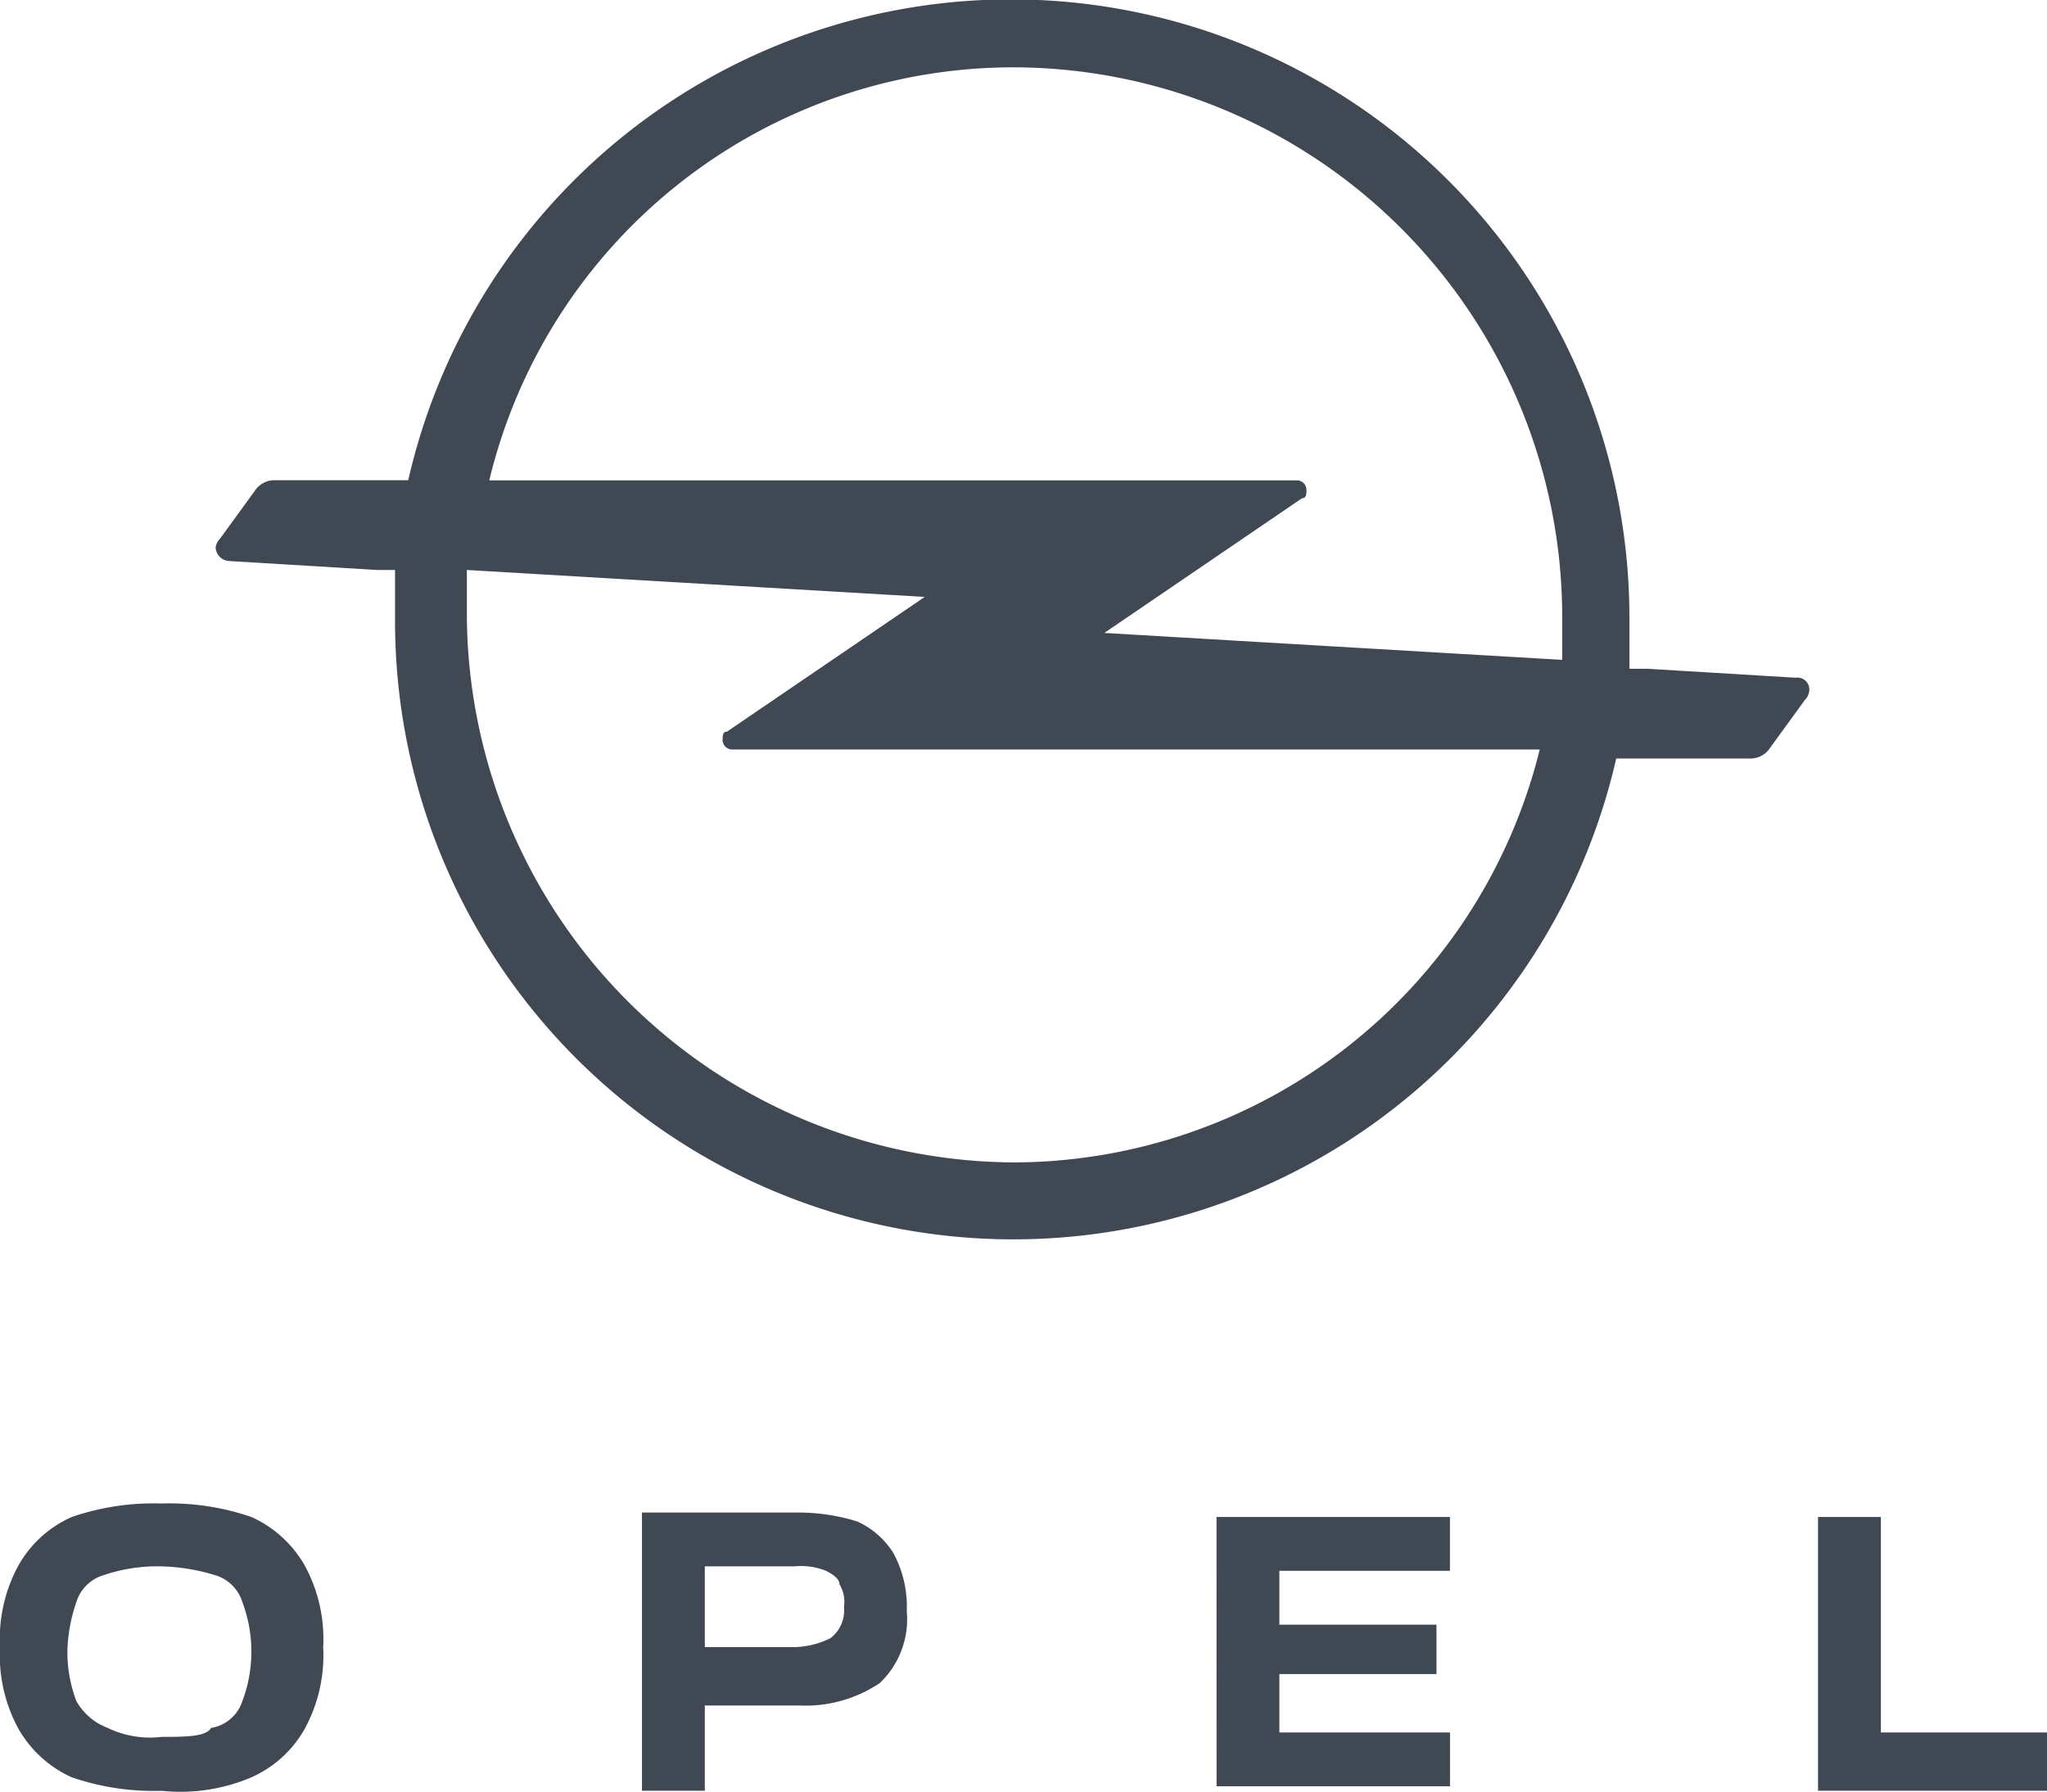
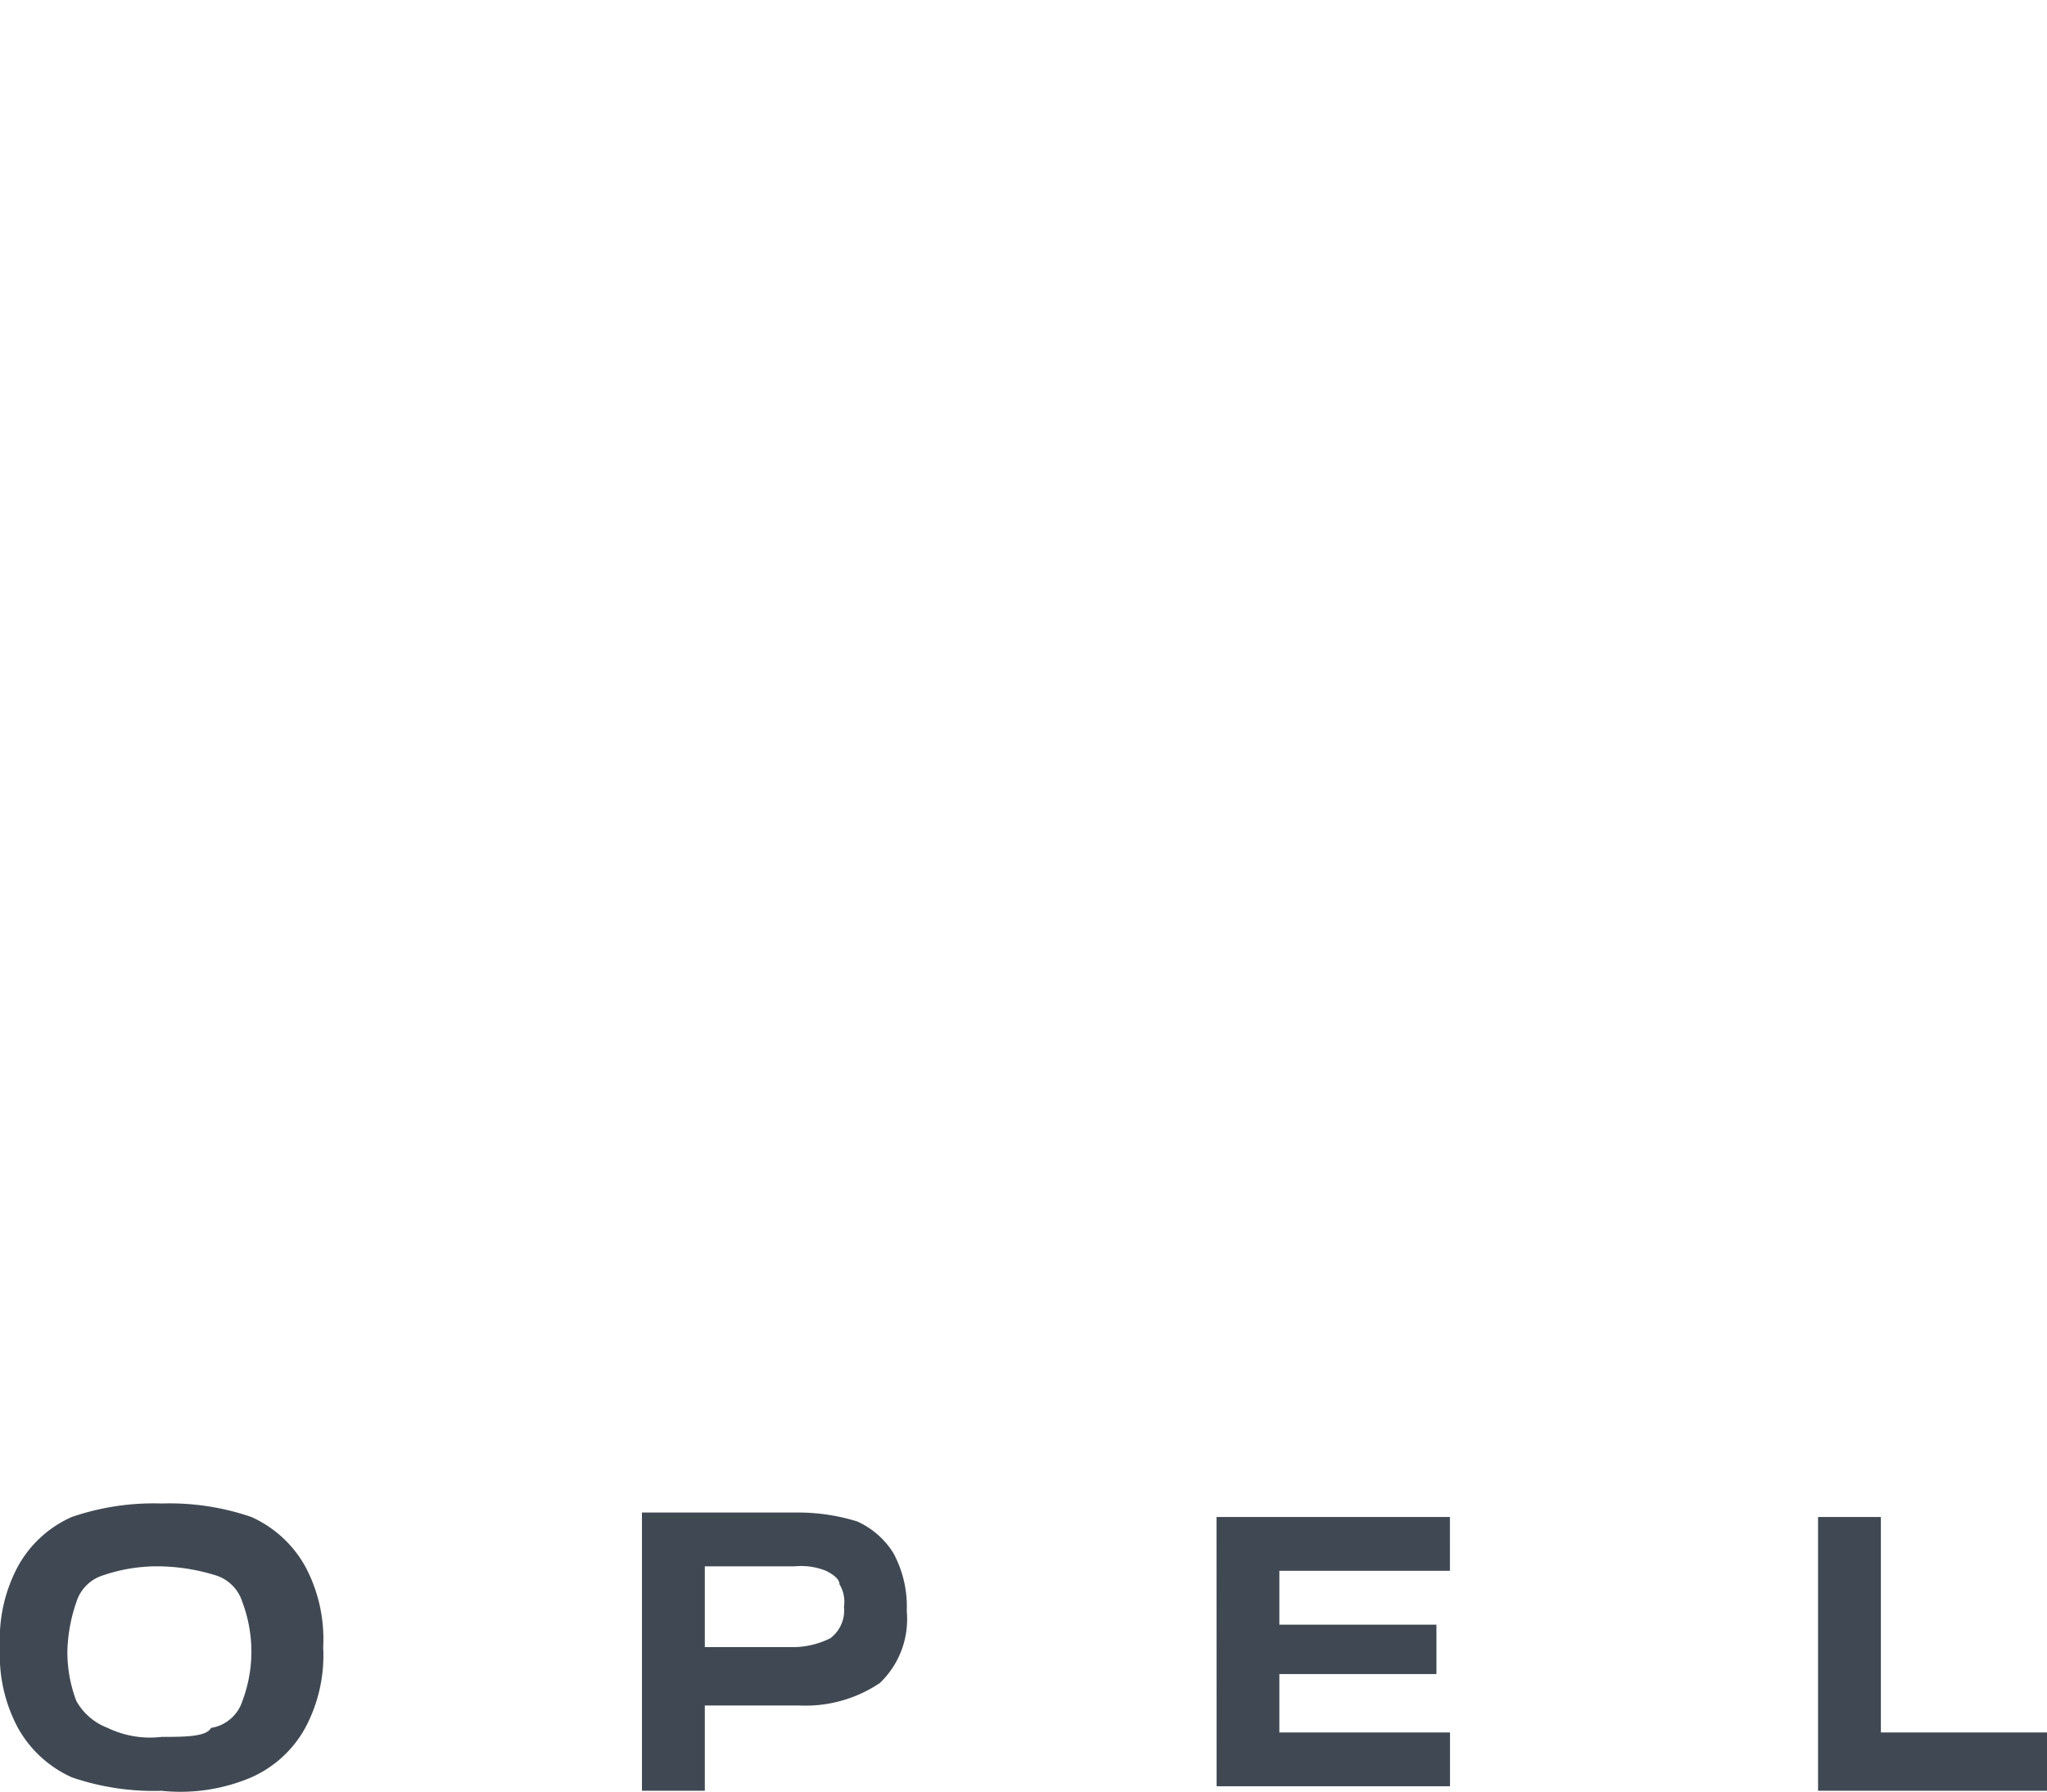
<svg xmlns="http://www.w3.org/2000/svg" id="Opel" width="57.999" height="50.783" viewBox="0 0 57.999 50.783">
  <path id="Shape" d="M58,41.807V40.281H53.292V34.175H51.512v7.759H58Zm-23.53,0h6.614V40.281H36.249V38.627H40.7v-1.4H36.249V35.7h4.833V34.175H34.468Zm-14.5-3.816V35.574h2.544a1.885,1.885,0,0,1,.89.127q.382.191.382.382a.953.953,0,0,1,.127.636.99.99,0,0,1-.382.89,2.4,2.4,0,0,1-1.017.254H19.969Zm-1.781-3.816v7.759h1.781V39.517H22.64a3.776,3.776,0,0,0,2.289-.636,2.5,2.5,0,0,0,.763-2.035,3.183,3.183,0,0,0-.382-1.653,2.356,2.356,0,0,0-1.018-.89,5.644,5.644,0,0,0-1.653-.254H18.188ZM3.053,40.153a1.71,1.71,0,0,1-.89-.763,3.927,3.927,0,0,1-.254-1.4,4.572,4.572,0,0,1,.254-1.4,1.147,1.147,0,0,1,.763-.763,4.743,4.743,0,0,1,1.526-.254,5.644,5.644,0,0,1,1.653.254,1.147,1.147,0,0,1,.763.763,3.975,3.975,0,0,1,0,2.8,1.115,1.115,0,0,1-.89.763c-.127.254-.763.254-1.4.254a2.754,2.754,0,0,1-1.526-.254m4.07,1.4a3.237,3.237,0,0,0,1.526-1.4,4.356,4.356,0,0,0,.509-2.289,4.356,4.356,0,0,0-.509-2.289,3.288,3.288,0,0,0-1.526-1.4,7.144,7.144,0,0,0-2.544-.382,7.144,7.144,0,0,0-2.544.382,3.236,3.236,0,0,0-1.526,1.4A4.356,4.356,0,0,0,0,37.864a4.356,4.356,0,0,0,.509,2.289,3.288,3.288,0,0,0,1.526,1.4,7.147,7.147,0,0,0,2.544.382,5.121,5.121,0,0,0,2.544-.382" transform="translate(0 8.815)" fill="#404953" />
-   <path id="Shape-2" data-name="Shape" d="M49.613,19.206l-4.2-.254h-.509v-1.4a17.519,17.519,0,0,0-34.6-3.943H6.5a.661.661,0,0,0-.509.254l-1.018,1.4a.444.444,0,0,0-.127.254.406.406,0,0,0,.382.382l4.2.254H9.93v1.4a17.519,17.519,0,0,0,34.6,3.943h3.816a.661.661,0,0,0,.509-.254l1.017-1.4a.444.444,0,0,0,.127-.254A.337.337,0,0,0,49.613,19.206ZM27.482,1.908A15.579,15.579,0,0,1,43,17.425V18.7h0l-12.973-.763,5.6-3.816c.127,0,.127-.127.127-.254a.274.274,0,0,0-.254-.254H12.6A15.281,15.281,0,0,1,27.482,1.908Zm0,31.034A15.579,15.579,0,0,1,11.965,17.425V16.153l12.973.763-5.6,3.816c-.127,0-.127.127-.127.254a.274.274,0,0,0,.254.254H42.363A15.39,15.39,0,0,1,27.482,32.942Z" transform="translate(1.263)" fill="#404953" />
</svg>